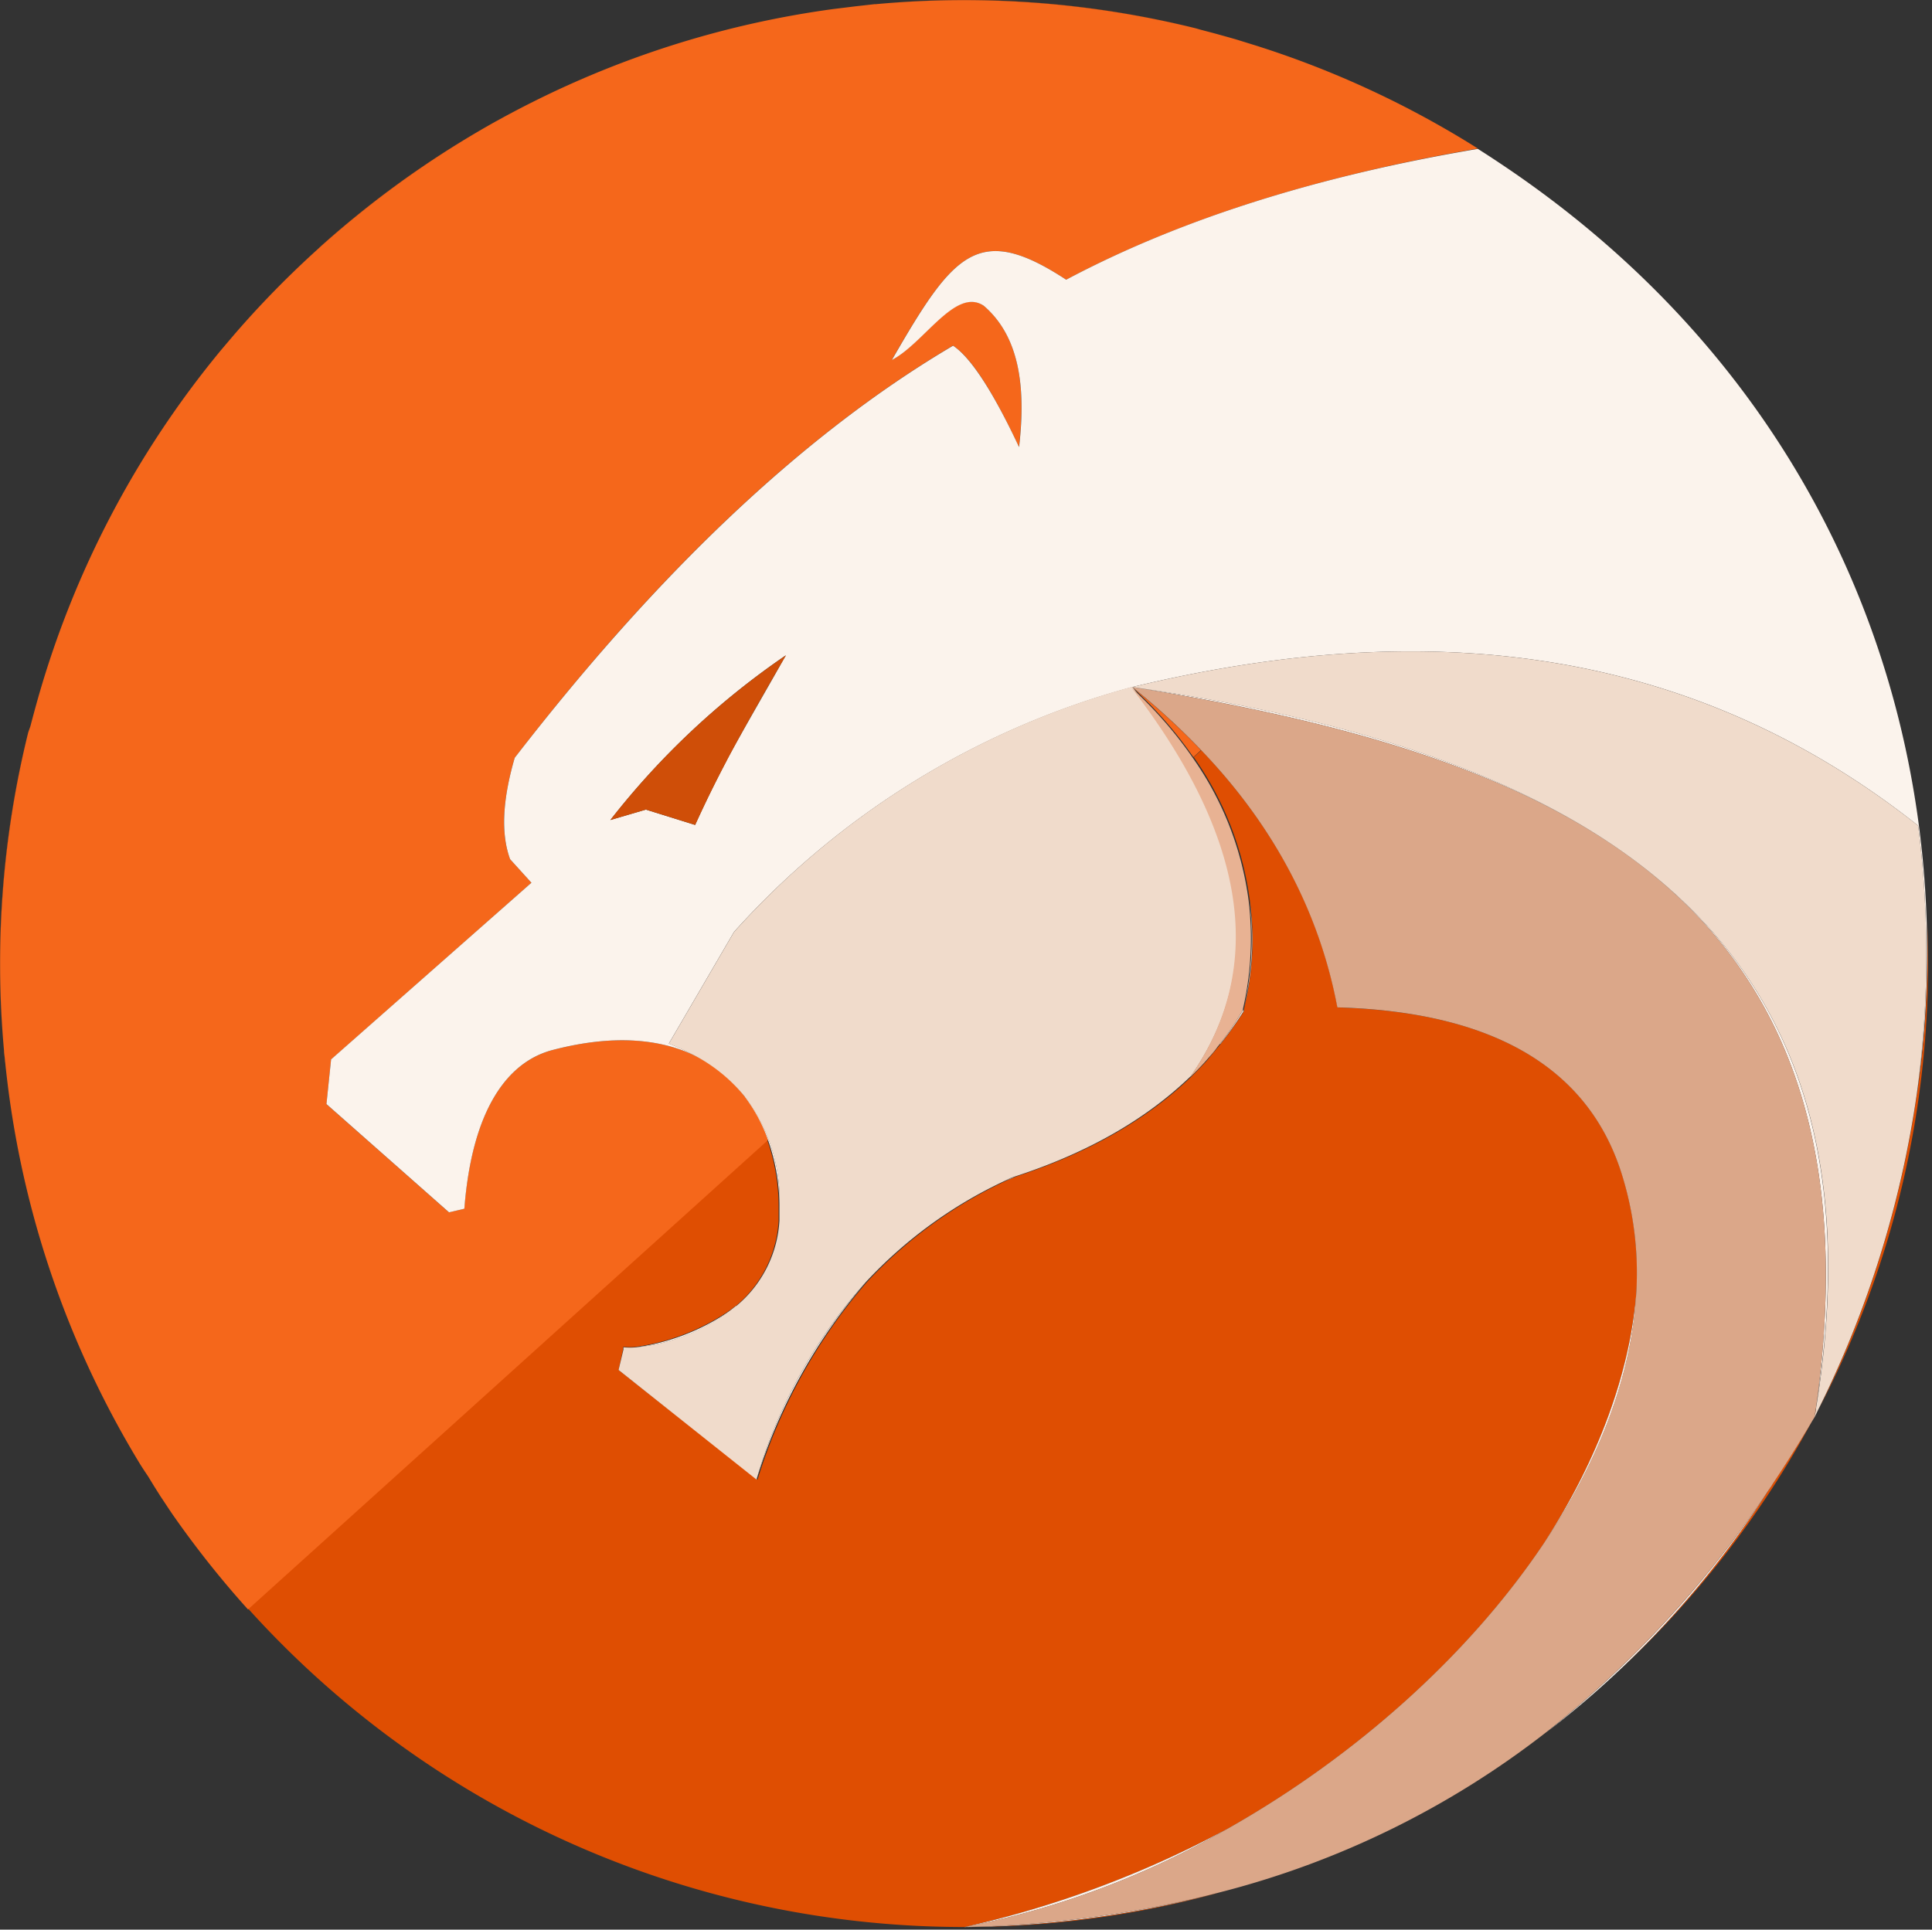
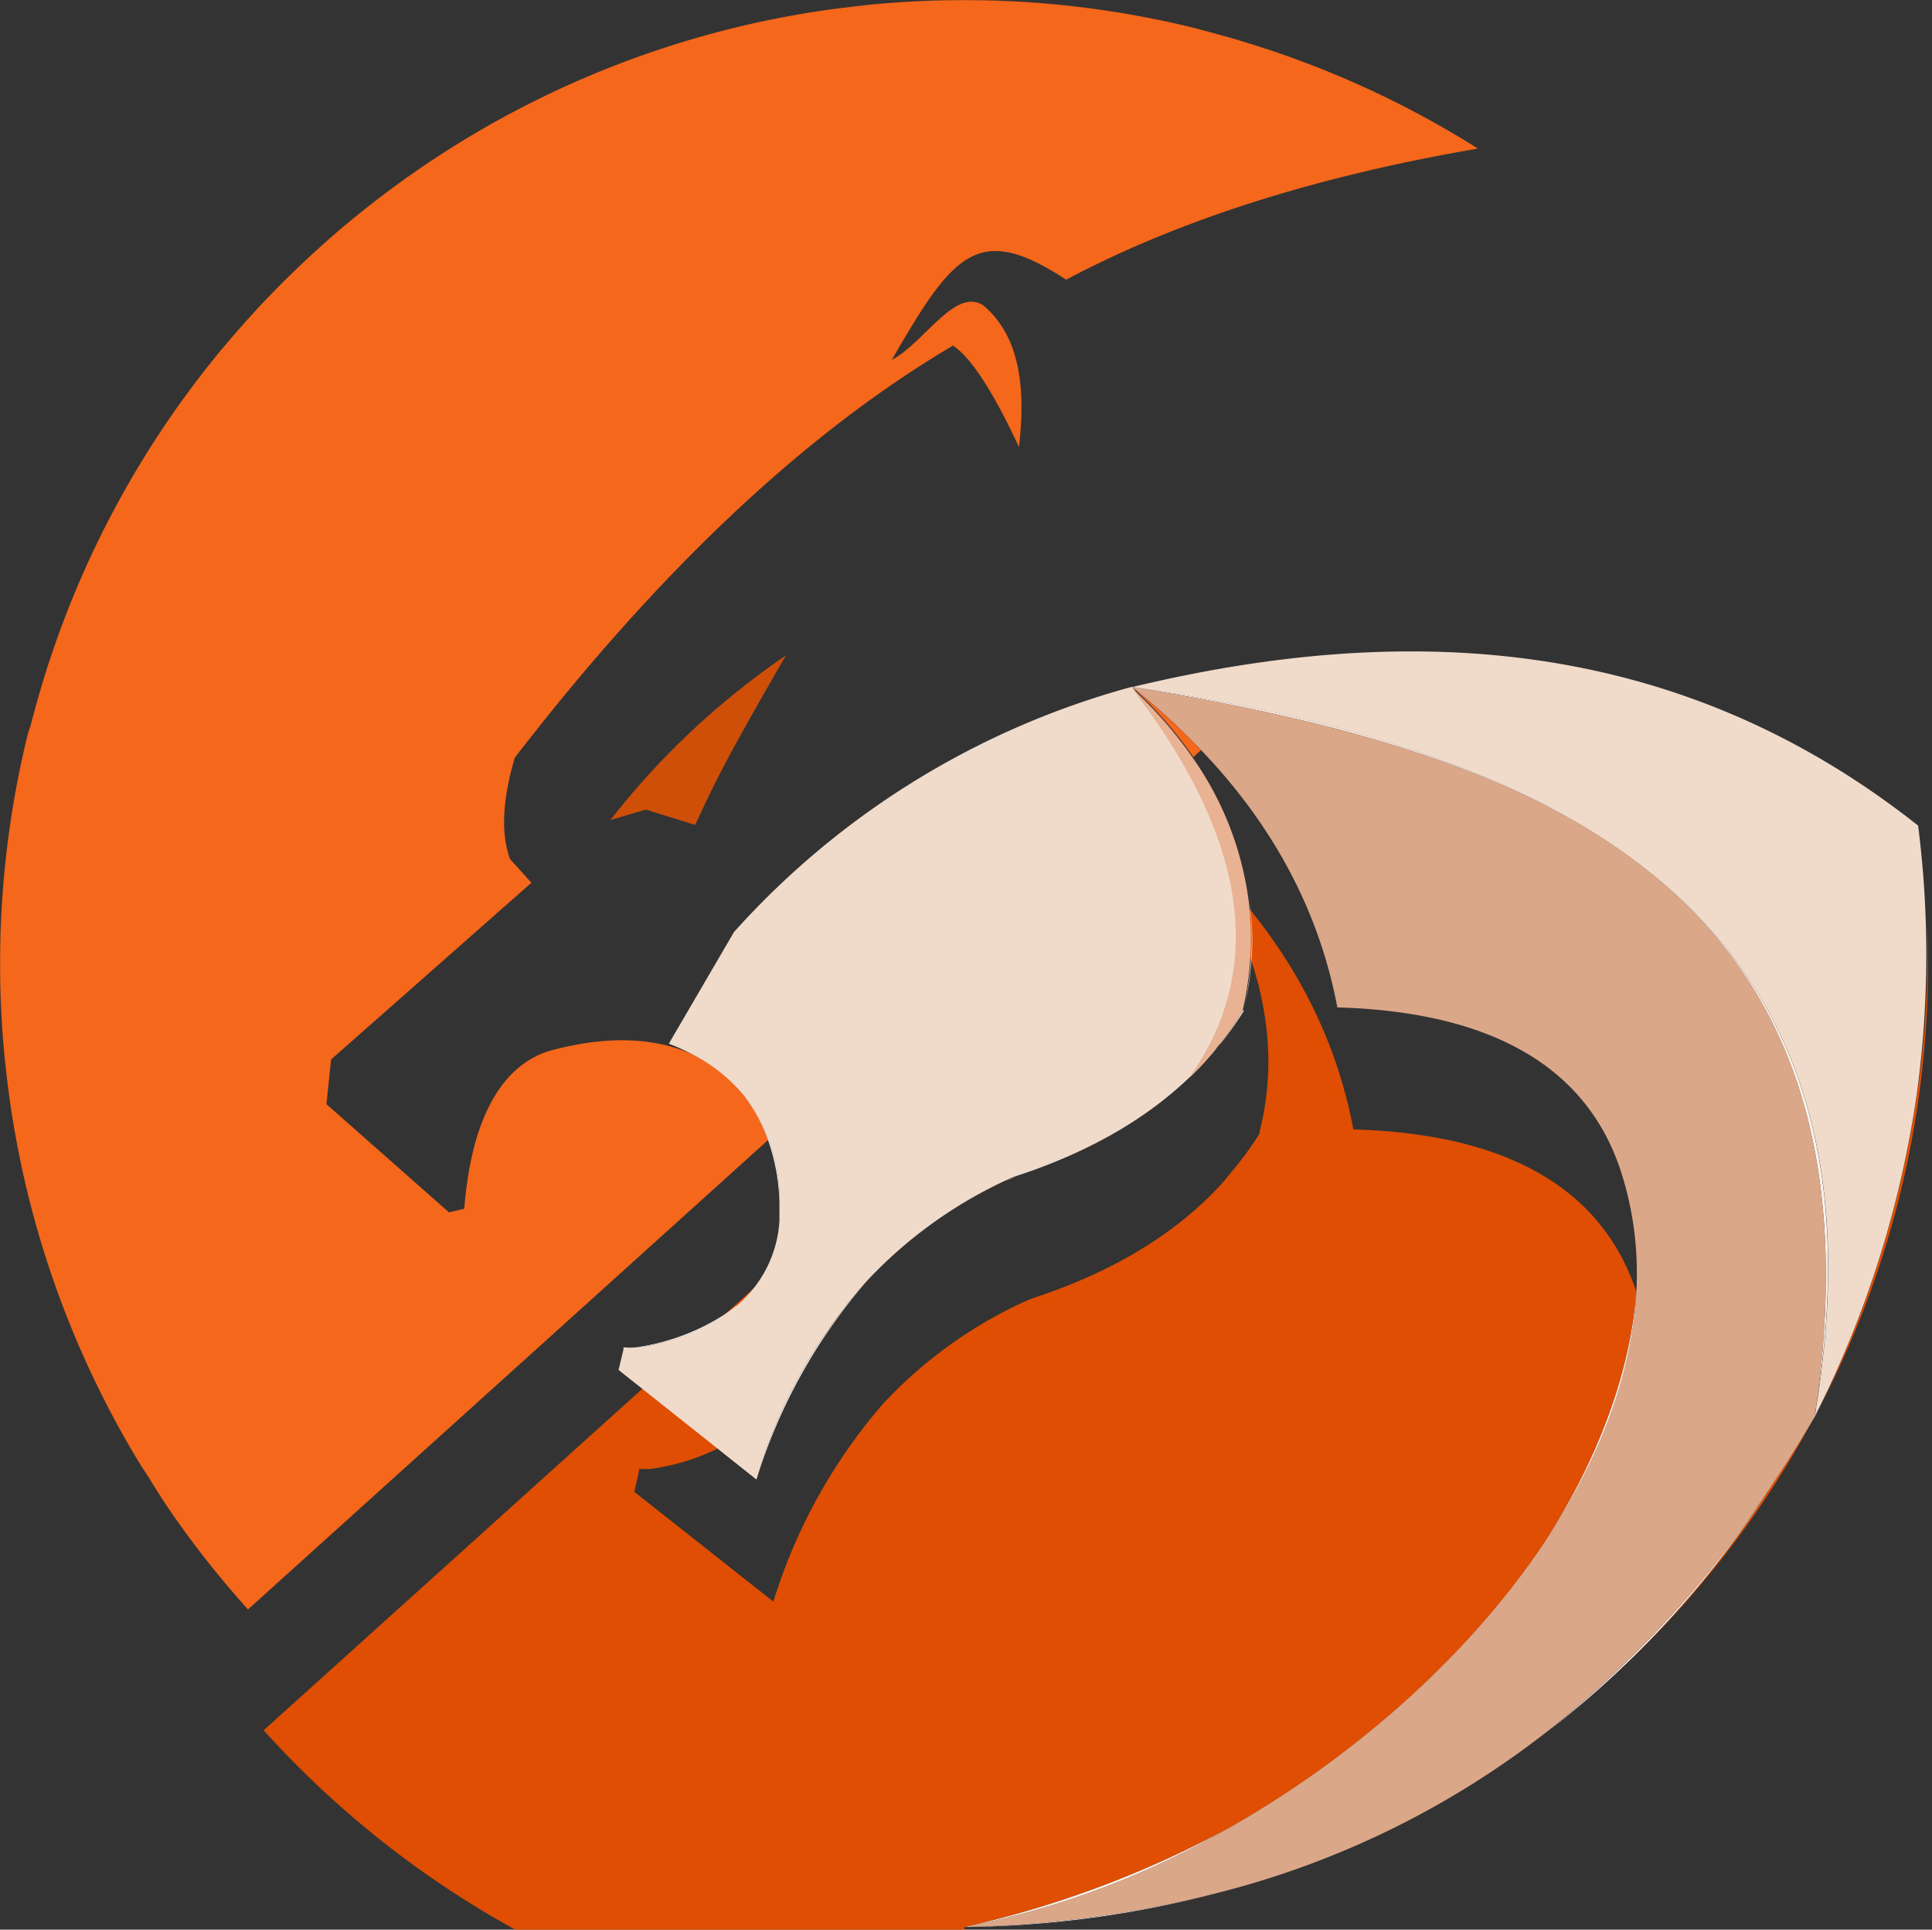
<svg xmlns="http://www.w3.org/2000/svg" t="1618076876721" class="icon" viewBox="0 0 1025 1024" version="1.1" p-id="12652" width="200.195" height="200">
  <rect x="0" y="0" width="1025" height="1024" fill="#333333" stroke="none" />
  <defs>
    <style type="text/css" />
  </defs>
-   <path d="M3.416 568.269q-0.41-3.482-0.717-7.014c0 2.355 0.461 4.659 0.717 7.014zM651.403 19.558l4.147 1.178-4.147-1.178zM73.611 775.373l-1.178-1.946 1.178 1.946zM442.353 4.762l3.789-0.461-3.789 0.461zM81.547 788.429l-3.123-5.12 3.123 5.12z m35.84-602.47l3.123-3.686-3.123 3.686z m149.504-123.494l6.093-3.277-6.093 3.277zM19.851 371.149l1.075-3.686-1.075 3.686z m260.813-316.058l2.15-1.075-2.15 1.075z m575.283 834.15a512.819 512.819 0 0 0 105.267-134.861q-10.24 17.05-21.094 33.536a509.286 509.286 0 0 1-84.173 101.325z m-686.541-757.76a512.358 512.358 0 0 1 93.389-66.867 508.621 508.621 0 0 0-138.24 112.64 515.021 515.021 0 0 1 45.056-46.08z m465.101-116.429A507.699 507.699 0 0 0 464.779 2.202a513.946 513.946 0 0 1 169.728 12.851zM14.987 388.608a507.699 507.699 0 0 0-12.851 168.96 514.253 514.253 0 0 1 12.851-168.96z m496.64 634.01a546.509 546.509 0 0 0 139.776-52.224c67.533-38.144 128-92.16 167.731-151.45 29.184-45.005 45.824-91.443 49.05-133.376a175.411 175.411 0 0 0-8.397-64.717c-16.179-48.589-59.802-83.661-150.17-86.221-9.318-49.715-32.973-95.334-72.243-136.499l-4.045 3.635a170.138 170.138 0 0 1 29.696 75.622 151.347 151.347 0 0 1-2.816 57.037l-0.256 1.229c0 0.512 0 0.973-0.307 1.485a182.886 182.886 0 0 1-12.032 16.845l-1.126 1.382c-1.741 2.099-3.533 4.198-5.12 6.246l-1.741 1.997q-3.533 3.789-7.219 7.424c-22.682 21.965-52.992 40.141-93.133 53.248l-5.427 2.304a238.797 238.797 0 0 0-73.728 53.606 290.918 290.918 0 0 0-58.214 105.011l-73.728-58.214 2.458-11.213v-1.075a33.536 33.536 0 0 0 6.758 0 116.48 116.48 0 0 0 50.432-19.814l2.099-1.69h0.256a63.59 63.59 0 0 0 22.886-45.363v-1.741-5.12-0.87a106.035 106.035 0 0 0-6.042-35.174l-275.507 248.525a516.813 516.813 0 0 1-40.09-50.534 511.386 511.386 0 0 0 552.602 202.189l3.123-0.87-8.294 2.099a553.472 553.472 0 0 1-127.232 16.282z m505.498-442.778a552.96 552.96 0 0 1-52.48 168.346 509.901 509.901 0 0 0 57.702-260.762 524.083 524.083 0 0 1-5.12 92.16zM665.892 23.91z m297.626 723.098v0.307c0 1.382-0.358 2.714-0.563 4.096 0-1.485 0.461-2.867 0.717-4.352z m0 0" fill="#DF4E02" p-id="12653" />
+   <path d="M3.416 568.269q-0.41-3.482-0.717-7.014c0 2.355 0.461 4.659 0.717 7.014zM651.403 19.558l4.147 1.178-4.147-1.178zM73.611 775.373l-1.178-1.946 1.178 1.946zM442.353 4.762l3.789-0.461-3.789 0.461zM81.547 788.429l-3.123-5.12 3.123 5.12z m35.84-602.47l3.123-3.686-3.123 3.686z m149.504-123.494l6.093-3.277-6.093 3.277zM19.851 371.149l1.075-3.686-1.075 3.686z m260.813-316.058l2.15-1.075-2.15 1.075z m575.283 834.15a512.819 512.819 0 0 0 105.267-134.861q-10.24 17.05-21.094 33.536a509.286 509.286 0 0 1-84.173 101.325z m-686.541-757.76a512.358 512.358 0 0 1 93.389-66.867 508.621 508.621 0 0 0-138.24 112.64 515.021 515.021 0 0 1 45.056-46.08z m465.101-116.429A507.699 507.699 0 0 0 464.779 2.202a513.946 513.946 0 0 1 169.728 12.851zM14.987 388.608a507.699 507.699 0 0 0-12.851 168.96 514.253 514.253 0 0 1 12.851-168.96z m496.64 634.01a546.509 546.509 0 0 0 139.776-52.224c67.533-38.144 128-92.16 167.731-151.45 29.184-45.005 45.824-91.443 49.05-133.376c-16.179-48.589-59.802-83.661-150.17-86.221-9.318-49.715-32.973-95.334-72.243-136.499l-4.045 3.635a170.138 170.138 0 0 1 29.696 75.622 151.347 151.347 0 0 1-2.816 57.037l-0.256 1.229c0 0.512 0 0.973-0.307 1.485a182.886 182.886 0 0 1-12.032 16.845l-1.126 1.382c-1.741 2.099-3.533 4.198-5.12 6.246l-1.741 1.997q-3.533 3.789-7.219 7.424c-22.682 21.965-52.992 40.141-93.133 53.248l-5.427 2.304a238.797 238.797 0 0 0-73.728 53.606 290.918 290.918 0 0 0-58.214 105.011l-73.728-58.214 2.458-11.213v-1.075a33.536 33.536 0 0 0 6.758 0 116.48 116.48 0 0 0 50.432-19.814l2.099-1.69h0.256a63.59 63.59 0 0 0 22.886-45.363v-1.741-5.12-0.87a106.035 106.035 0 0 0-6.042-35.174l-275.507 248.525a516.813 516.813 0 0 1-40.09-50.534 511.386 511.386 0 0 0 552.602 202.189l3.123-0.87-8.294 2.099a553.472 553.472 0 0 1-127.232 16.282z m505.498-442.778a552.96 552.96 0 0 1-52.48 168.346 509.901 509.901 0 0 0 57.702-260.762 524.083 524.083 0 0 1-5.12 92.16zM665.892 23.91z m297.626 723.098v0.307c0 1.382-0.358 2.714-0.563 4.096 0-1.485 0.461-2.867 0.717-4.352z m0 0" fill="#DF4E02" p-id="12653" />
  <path d="M407.486 604.979a77.773 77.773 0 0 0-37.786-44.288c-18.586-9.318-43.622-12.032-76.186-3.584-23.808 6.144-42.957 30.72-47.206 84.326l-8.141 1.894-64.973-57.395 2.458-23.706 106.291-93.798-11.315-12.493c-5.12-13.824-3.891-31.949 2.458-53.811 75.008-97.28 152.422-171.418 232.499-218.726 9.574 6.246 21.248 24.32 35.021 53.811 3.789-32.666 0-58.982-18.739-75.008-15.002-10.24-31.642 19.917-48.742 28.774 32.717-56.627 45.722-73.267 92.518-42.547 60.621-32.205 133.888-55.091 218.47-69.581a508.262 508.262 0 0 0-118.17-54.784l-10.24-3.174-4.147-1.178-6.81-1.894-8.141-2.15-2.099-0.614A513.946 513.946 0 0 0 464.779 2.202h-0.666l-10.496 1.178-7.475 0.922-3.789 0.461a508.621 508.621 0 0 0-159.539 49.254l-2.15 1.075q-7.066 3.584-14.029 7.373l-3.84 2.099a517.12 517.12 0 0 0-138.24 112.64l-4.096 4.813-3.123 3.686a507.802 507.802 0 0 0-97.28 185.19q-2.048 7.27-3.942 14.541l-1.126 3.174a514.099 514.099 0 0 0-12.851 168.96c0 1.382 0.256 2.765 0.41 4.096a508.672 508.672 0 0 0 69.734 211.917l1.178 1.946c1.587 2.662 3.226 5.12 5.12 7.936l3.123 5.12 3.226 5.12 5.12 7.731 1.434 2.099a515.482 515.482 0 0 0 40.09 50.534z m0 0" fill="#F5671B" p-id="12654" />
  <path d="M416.907 347.75c-10.957 18.637-21.658 37.274-31.437 55.859 9.523-17.613 20.48-36.762 31.437-55.859z m192.41 25.293l0.87 0.87q3.738 3.891 7.373 7.987l0.87 0.973a212.582 212.582 0 0 1 14.694 18.893l4.045-3.686a372.019 372.019 0 0 0-36.557-33.485c2.918 2.662 5.786 5.478 8.653 8.397z m0 0" fill="#F5671B" p-id="12655" />
  <path d="M659.441 537.19c0-0.512 0-0.973 0.307-1.485v1.331z m280.678 250.88a558.08 558.08 0 0 1-120.064 131.482q18.637-14.234 35.84-30.208a509.184 509.184 0 0 0 84.173-101.325zM413.374 646.093V646.656z m119.91-19.405l5.427-2.304-2.406 0.819-3.021 1.485z m126.771-92.16a151.45 151.45 0 0 0 2.816-57.037 167.475 167.475 0 0 1-2.816 57.037z m-59.341-169.933c220.774 35.533 401.408 108.134 362.701 382.72v-0.307c39.578-244.326-107.52-345.754-362.803-382.464z m50.586 605.85a546.509 546.509 0 0 1-139.776 52.224 451.994 451.994 0 0 0 139.776-52.224z m-313.754-255.488a98.048 98.048 0 0 0 50.432-19.814 116.326 116.326 0 0 1-50.432 19.814z m121.958-34.662a268.39 268.39 0 0 0-58.214 105.011 291.021 291.021 0 0 1 58.214-105.011z m52.122 342.323a554.189 554.189 0 0 0 127.334-16.333 606.618 606.618 0 0 1-127.334 16.333z m356.557-337.05c-3.226 41.984-19.866 88.371-49.05 133.376 28.723-42.854 46.746-88.576 49.05-133.376z m-454.656-45.619v0z m-23.45 53.248h0.256z m0 0" fill="#FBF3EC" p-id="12656" />
-   <path d="M565.643 148.429c-46.848-30.72-59.802-14.029-92.467 42.598 17.101-8.858 33.741-38.81 48.742-28.774 18.637 16.026 22.528 42.342 18.739 75.008-13.824-29.491-25.6-47.565-35.021-53.811-80.128 47.258-157.491 121.549-232.55 218.675-6.349 21.811-7.526 39.987-2.458 53.811l11.315 12.493-106.291 93.747-2.458 23.706 65.024 57.446 8.141-1.894c4.147-53.402 23.347-78.285 47.155-84.326 32.512-8.448 57.6-5.734 76.186 3.584a125.44 125.44 0 0 0-14.848-6.912l34.56-59.238a437.094 437.094 0 0 1 211.302-129.946c151.706-36.557 293.274-24.32 416.922 73.523a542.72 542.72 0 0 1-0.614 141.773 524.442 524.442 0 0 0 5.12-92.16c-5.12-150.886-75.981-301.056-226.816-401.408q-5.581-3.738-11.264-7.322c-84.48 14.285-157.747 37.171-218.419 69.427zM385.521 403.61q-8.858 16.794-16.742 34.15l-26.112-8.141-18.842 5.53a414.72 414.72 0 0 1 93.082-87.398c-10.701 19.149-21.914 38.246-31.437 55.859z m0 0" fill="#FBF3EC" p-id="12657" />
  <path d="M395.249 582.093a86.17 86.17 0 0 1 12.237 22.938 106.189 106.189 0 0 1 6.042 34.918 89.958 89.958 0 0 0-18.33-58.112z m0 0" fill="#FBF3EC" p-id="12658" />
  <path d="M962.852 751.411c0-1.382 0.358-2.714 0.563-4.096 38.758-274.637-141.875-347.187-362.701-382.72a371.456 371.456 0 0 1 36.557 33.485c39.27 40.96 62.925 87.04 72.243 136.499 90.368 2.611 133.99 37.632 150.17 86.221a175.309 175.309 0 0 1 8.448 64.768c-2.355 44.8-20.48 90.573-49.05 133.376-39.834 59.443-100.198 113.254-167.731 151.45a452.147 452.147 0 0 1-139.776 52.224 606.515 606.515 0 0 0 127.334-16.333l8.294-2.099a471.04 471.04 0 0 0 172.902-84.787 558.08 558.08 0 0 0 120.064-131.482q11.008-16.486 21.094-33.536l1.536-2.509v-0.461z m0 0" fill="#DBA789" p-id="12659" />
  <path d="M1017.636 438.118c-123.648-97.792-265.216-110.08-416.922-73.523 255.13 36.659 402.432 138.24 362.803 382.464 0 1.434-0.461 2.867-0.717 4.352v0.512l1.741-3.686a552.96 552.96 0 0 0 52.48-168.346 542.72 542.72 0 0 0 0.614-141.773z m0 0" fill="#F0DBCB" p-id="12660" />
  <path d="M609.368 372.992l0.87 0.87-0.87-0.87z m9.114 9.882l-0.87-0.973z m28.928 171.162a182.835 182.835 0 0 0 12.032-16.845v-1.331a144.896 144.896 0 0 1-12.237 18.125zM389.412 494.592l-34.56 59.238a125.696 125.696 0 0 1 14.797 6.912 85.504 85.504 0 0 1 25.6 21.35 89.856 89.856 0 0 1 18.278 57.856v7.731a63.59 63.59 0 0 1-22.886 45.363h-0.256l-2.099 1.69a98.099 98.099 0 0 1-50.739 20.224 34.15 34.15 0 0 1-6.758 0v1.075l-2.611 10.957 73.165 58.163a268.493 268.493 0 0 1 58.214-105.011 238.746 238.746 0 0 1 73.728-53.606l3.021-1.485 2.406-0.819c40.141-13.107 70.451-31.283 93.133-53.248 40.96-58.726 29.491-128-31.181-206.541A437.094 437.094 0 0 0 389.412 494.592z m0 0" fill="#F0DBCB" p-id="12661" />
  <path d="M631.896 571.136q3.738-3.584 7.219-7.424l1.741-1.997c1.843-2.048 3.635-4.096 5.12-6.246l1.126-1.382a143.77 143.77 0 0 0 12.237-18.125l0.256-1.28a167.475 167.475 0 0 0 2.816-57.037 170.086 170.086 0 0 0-29.696-75.622 212.531 212.531 0 0 0-14.694-18.893l-0.87-0.973q-3.994-4.557-8.243-8.858t-8.653-8.397c60.621 78.694 72.192 147.814 31.181 206.541z m0 0" fill="#E8B293" p-id="12662" />
  <path d="M323.825 435.149l18.842-5.53L368.83 437.76q7.834-17.306 16.742-34.15c9.728-18.586 20.48-37.222 31.437-55.859a414.72 414.72 0 0 0-93.184 87.398z m0 0" fill="#CF4E08" p-id="12663" />
</svg>